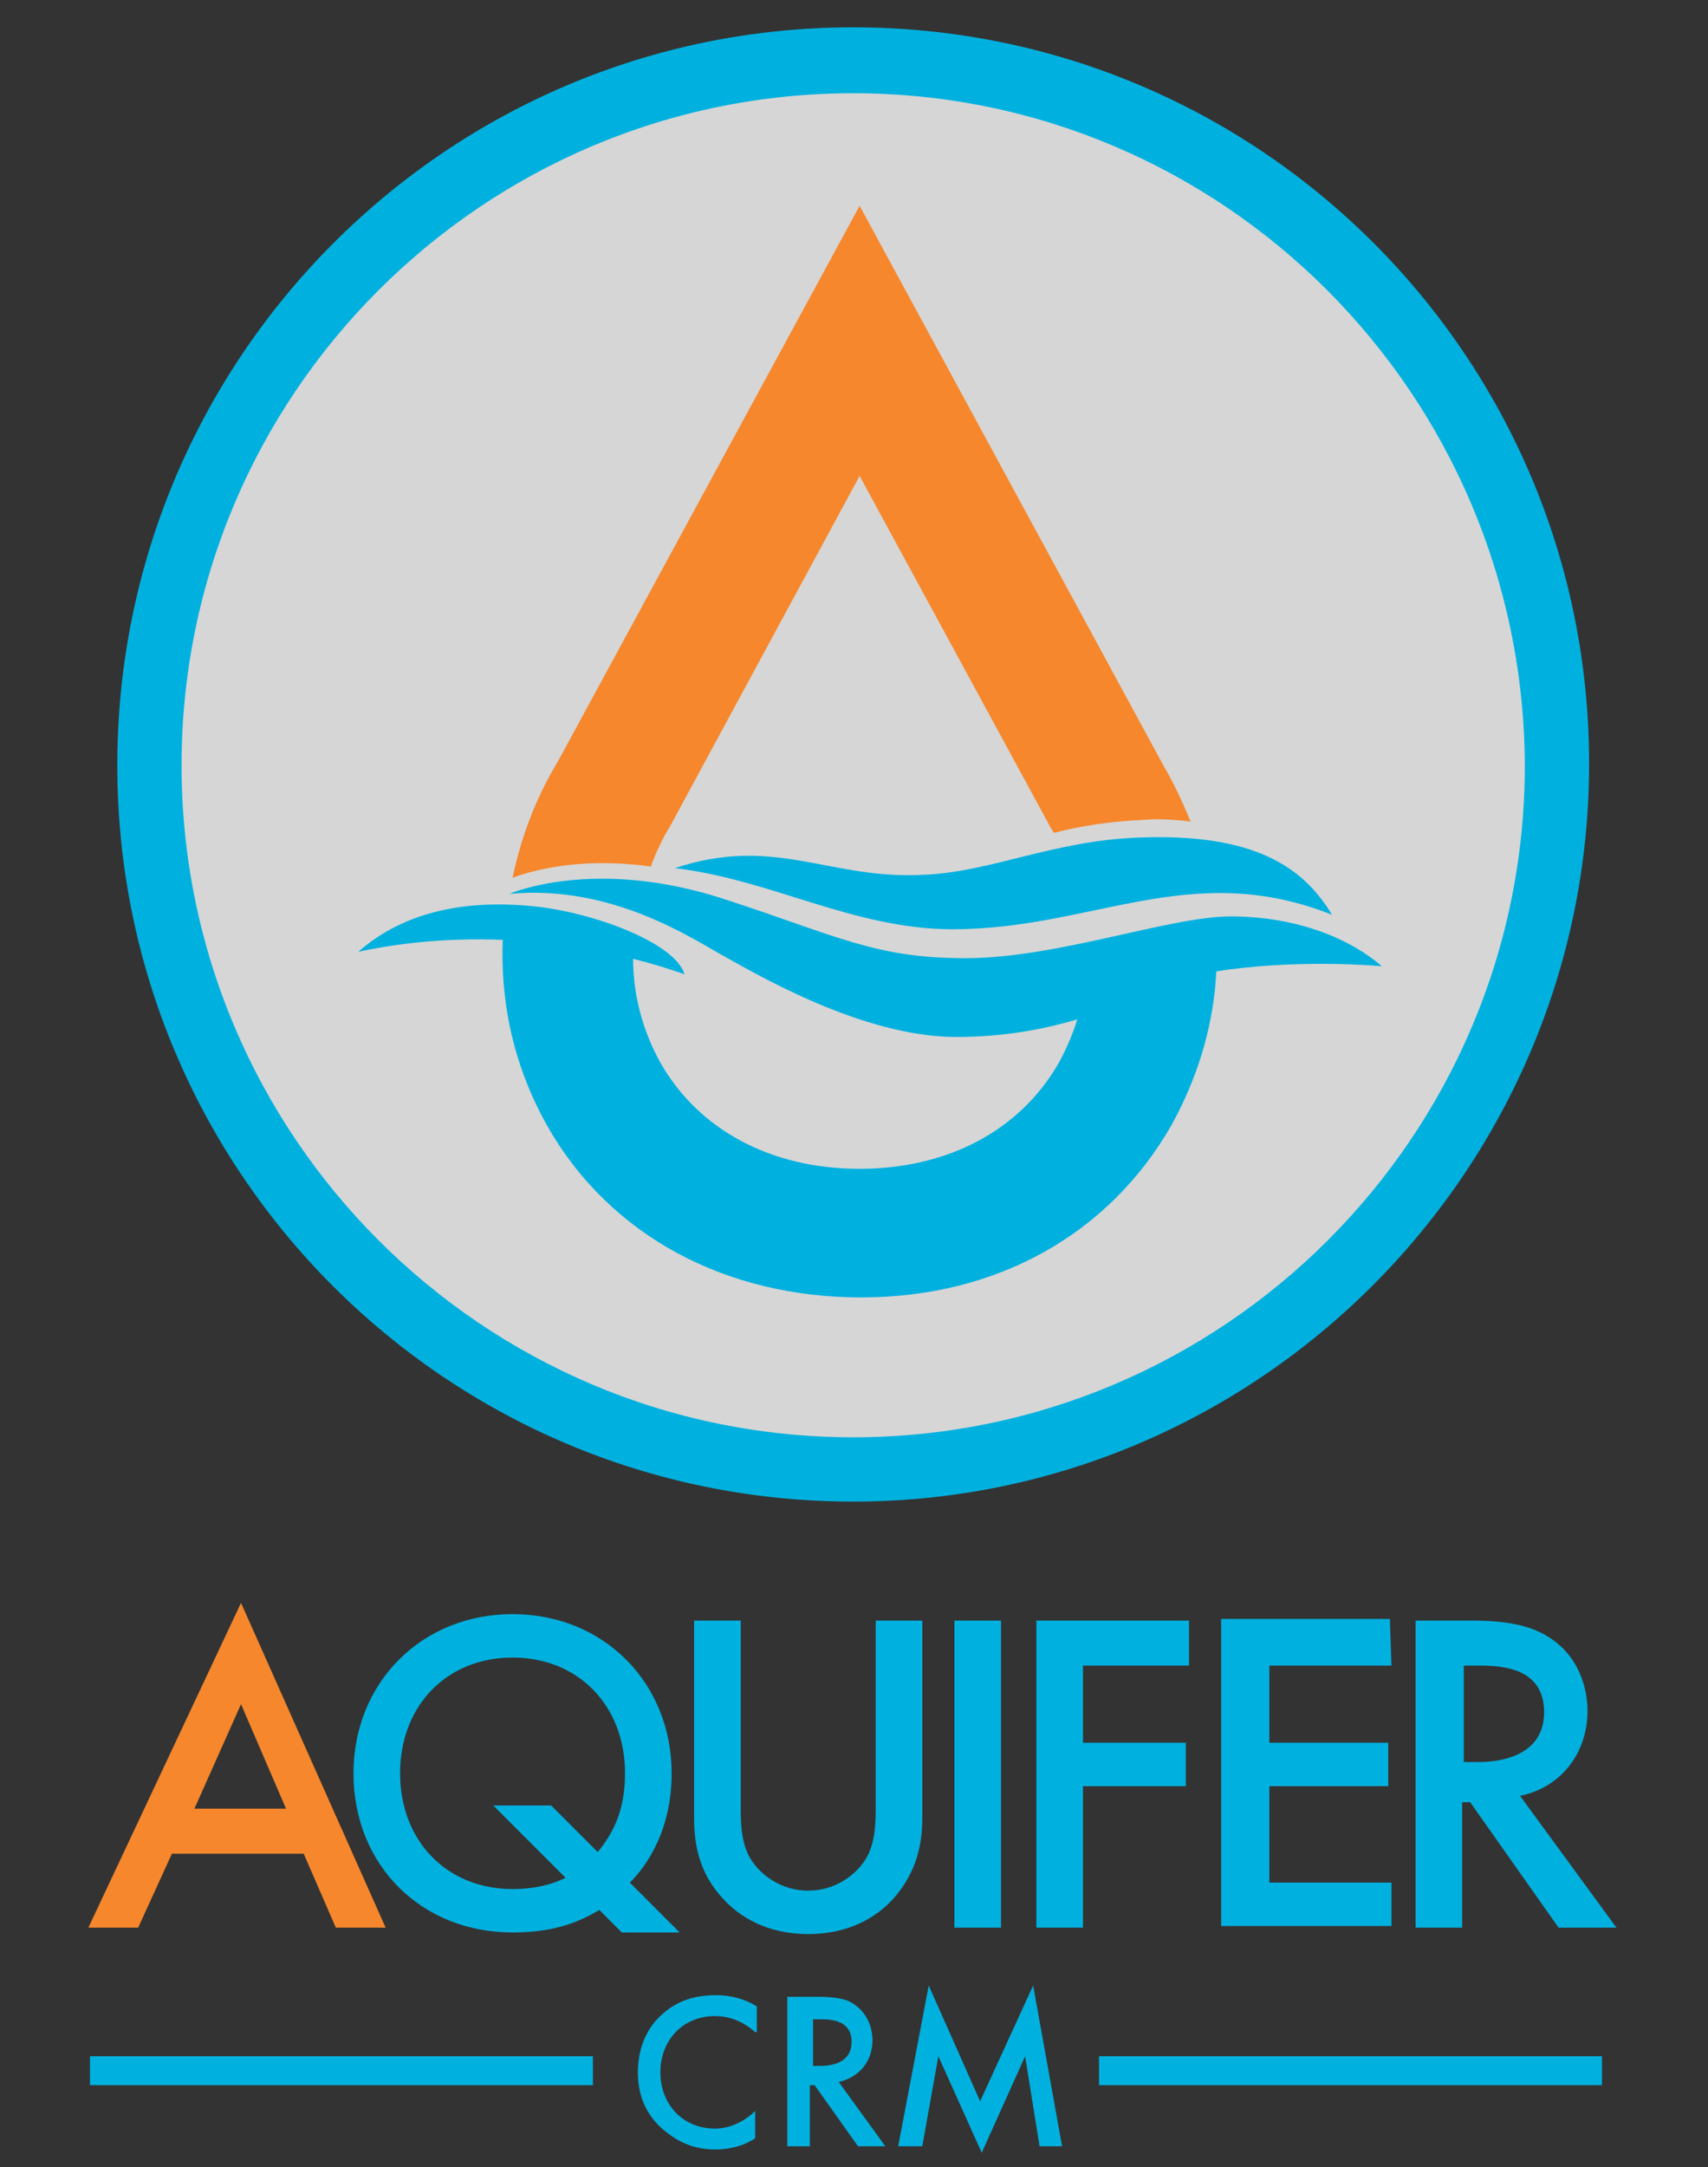
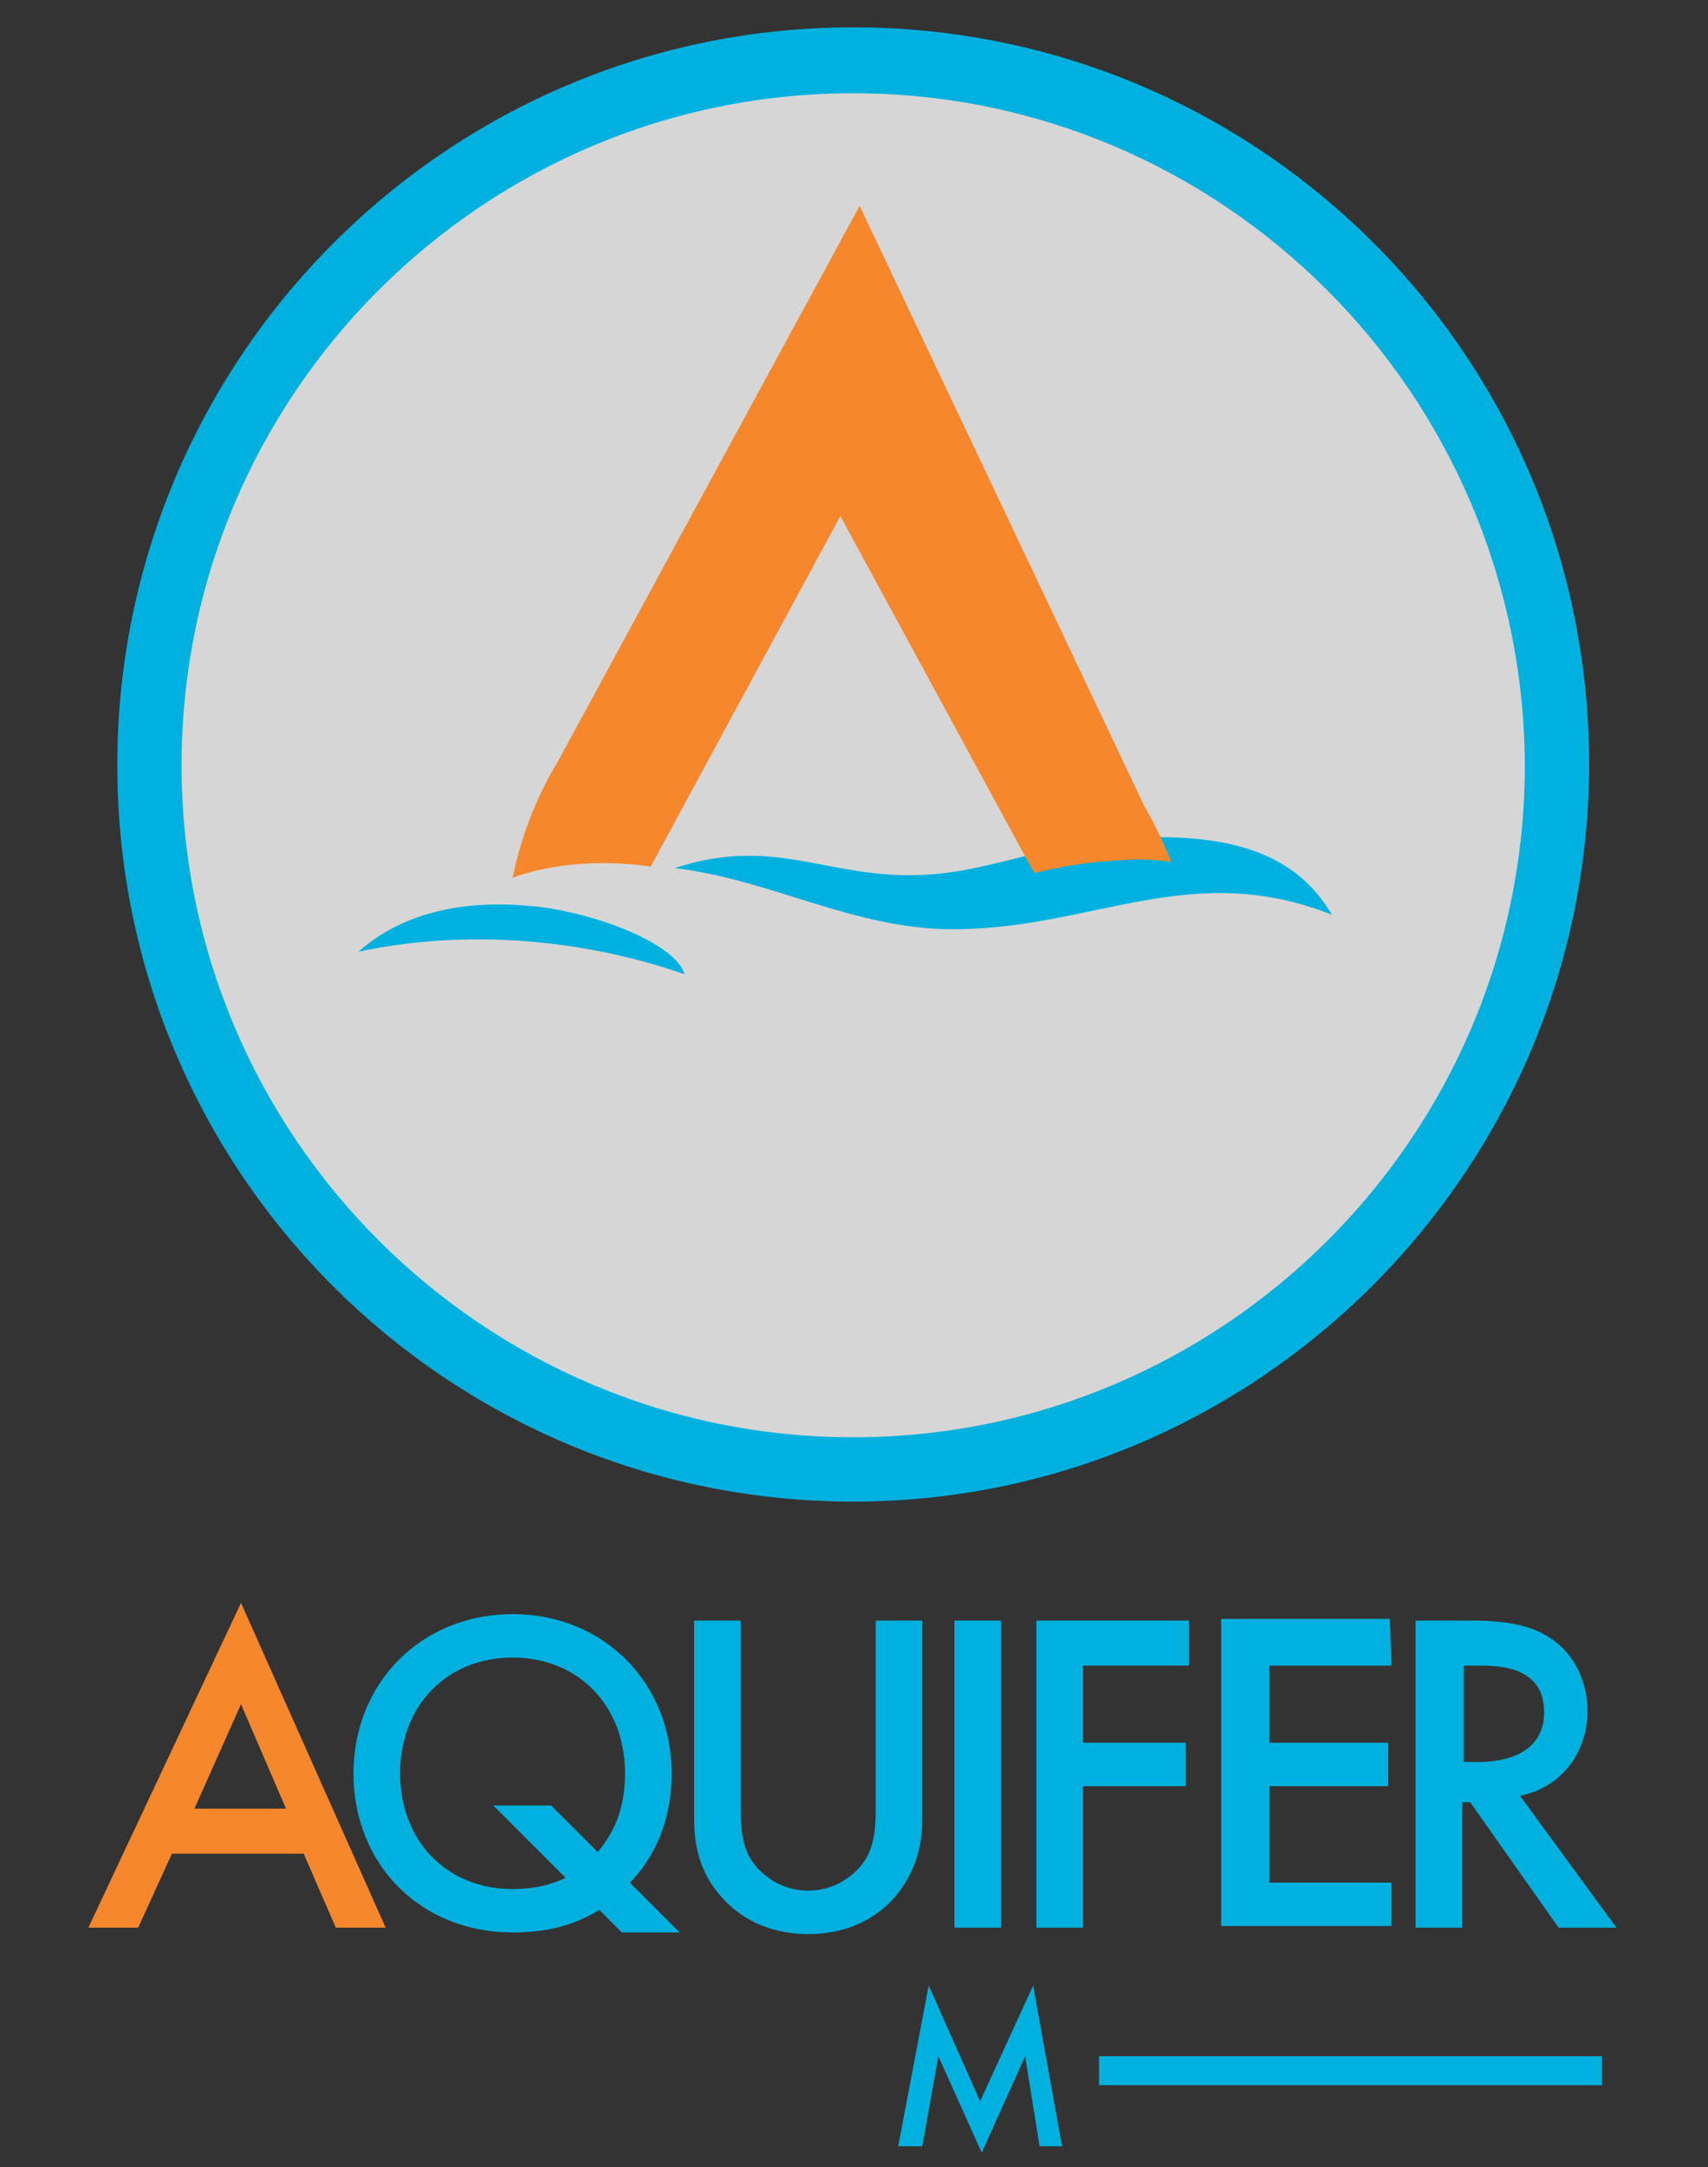
<svg xmlns="http://www.w3.org/2000/svg" version="1.1" id="Layer_1" x="0px" y="0px" viewBox="0 0 106.3 134.8" style="enable-background:new 0 0 106.3 134.8;" xml:space="preserve">
  <rect x="0" y="0" width="106.3" height="134.8" fill="#333333" stroke="none" />
  <style type="text/css">
	.st0{opacity:0.8;fill:#FFFFFF;enable-background:new    ;}
	.st1{fill:#F6872C;}
	.st2{fill:#00B1DF;}
</style>
  <circle class="st0" cx="53.5" cy="47.9" r="43.9" />
  <g id="Logo">
</g>
  <g id="Waves">
    <g>
      <g>
        <g>
          <path class="st1" d="M18.9,115.3h-8.2l-2.1,4.6H5.5L15,99.7l9,20.2h-3.1L18.9,115.3z M17.8,112.5L15,106l-2.9,6.5H17.8z" />
        </g>
        <g>
          <path class="st2" d="M37.3,118.8c-1.5,0.9-3.1,1.4-5.4,1.4c-5.7,0-9.9-4.2-9.9-9.9c0-5.6,4.2-9.9,9.9-9.9s9.9,4.3,9.9,9.9      c0,3.5-1.5,5.7-2.6,6.8l3.1,3.1h-3.6L37.3,118.8z M37.2,115.2c0.9-1.1,1.7-2.5,1.7-4.9c0-4.2-2.9-7.2-7-7.2s-7,3-7,7.2      s2.9,7.2,7,7.2c1.4,0,2.5-0.3,3.3-0.7l-4.5-4.5h3.6L37.2,115.2z" />
        </g>
        <g>
          <path class="st2" d="M46.1,100.8v11.5c0,1,0,2.3,0.6,3.3s1.9,2,3.6,2c1.7,0,3-1,3.6-2s0.6-2.3,0.6-3.3v-11.5h2.9v12.3      c0,1.5-0.3,3.3-1.8,5c-1,1.1-2.7,2.2-5.3,2.2s-4.3-1.1-5.3-2.2c-1.5-1.6-1.8-3.4-1.8-5v-12.3H46.1z" />
        </g>
        <g>
          <path class="st2" d="M62.3,100.8v19.1h-2.9v-19.1H62.3z" />
        </g>
        <g>
          <path class="st2" d="M74,103.6h-6.6v4.8h6.4v2.7h-6.4v8.8h-2.9v-19.1H74V103.6z" />
        </g>
        <g>
          <path class="st2" d="M86.6,103.6H79v4.8h7.4v2.7H79v6h7.6v2.7H76v-19.1h10.5L86.6,103.6L86.6,103.6z" />
        </g>
        <g>
          <path class="st2" d="M91.5,100.8c2.3,0,3.8,0.3,5,1.1c2.1,1.4,2.3,3.7,2.3,4.5c0,2.7-1.7,4.8-4.2,5.3l6,8.2H97l-5.5-7.8H91v7.8      h-2.9v-19.1H91.5z M91.1,109.6H92c0.8,0,4.1-0.1,4.1-3.1c0-2.7-2.5-2.9-4-2.9h-1V109.6z" />
        </g>
      </g>
      <g>
-         <rect x="5.6" y="127.9" class="st2" width="31.3" height="1.8" />
-       </g>
+         </g>
      <g>
        <rect x="68.4" y="127.9" class="st2" width="31.3" height="1.8" />
      </g>
      <g>
        <g>
-           <path class="st2" d="M47,126.4c-1-0.9-2-1-2.5-1c-2,0-3.4,1.5-3.4,3.5c0,2,1.4,3.5,3.4,3.5c1.1,0,2-0.6,2.5-1.1v1.7      c-0.9,0.6-1.9,0.7-2.5,0.7c-1.7,0-2.7-0.8-3.3-1.3c-1.1-1-1.5-2.2-1.5-3.5c0-1.7,0.7-2.9,1.5-3.6c1-0.9,2.1-1.2,3.4-1.2      c0.8,0,1.7,0.2,2.5,0.7v1.6L47,126.4L47,126.4z" />
-         </g>
+           </g>
        <g>
-           <path class="st2" d="M50.8,124.2c1.1,0,1.9,0.1,2.4,0.5c1,0.7,1.1,1.8,1.1,2.2c0,1.3-0.8,2.3-2.1,2.6l2.9,4h-1.7l-2.7-3.8h-0.3      v3.8H49v-9.3H50.8z M50.6,128.5H51c0.4,0,2,0,2-1.5c0-1.3-1.2-1.4-1.9-1.4h-0.5V128.5z" />
-         </g>
+           </g>
        <g>
          <path class="st2" d="M55.9,133.5l1.9-10l3.2,7.2l3.3-7.2l1.8,10h-1.4l-0.9-5.6l-2.7,6l-2.7-6l-1,5.6H55.9z" />
        </g>
      </g>
    </g>
    <g>
      <g>
        <g>
-           <path class="st2" d="M39.4,59.6c0,2.3,0.6,4.5,1.7,6.5c2.4,4.2,6.9,6.6,12.4,6.6s10-2.4,12.4-6.6c1.1-2,1.7-4.2,1.8-6.5l8-1.2      c0.2,4-0.8,8-2.8,11.6C69,76.8,62,80.7,53.6,80.7S38,76.9,34.1,70.1c-2.1-3.7-3-7.7-2.8-11.9C31.4,57.3,39.3,58.4,39.4,59.6z" />
-         </g>
+           </g>
      </g>
      <g>
        <path class="st2" d="M42,54c6.3-2.1,9.7,0.8,15.7,0.4c4-0.2,7.9-2.1,13.1-2.3c7.2-0.3,10.3,1.8,12.1,4.8     c-8.8-3.5-14.9,0.9-23.6,0.9C53.1,57.8,48,54.7,42,54z" />
      </g>
      <g>
-         <path class="st1" d="M40.5,53.9c0.3-0.8,0.7-1.7,1.2-2.5l11.8-21.8l11.9,21.9c0.1,0.1,0.1,0.2,0.2,0.3c1.6-0.4,3.3-0.7,5.5-0.8     c1.1-0.1,2.1,0,3,0.1c-0.5-1.2-1-2.3-1.7-3.5L53.5,12.8L34.7,47.4c-1.4,2.3-2.3,4.8-2.8,7.2C33.2,54.1,36.3,53.3,40.5,53.9z" />
+         <path class="st1" d="M40.5,53.9l11.8-21.8l11.9,21.9c0.1,0.1,0.1,0.2,0.2,0.3c1.6-0.4,3.3-0.7,5.5-0.8     c1.1-0.1,2.1,0,3,0.1c-0.5-1.2-1-2.3-1.7-3.5L53.5,12.8L34.7,47.4c-1.4,2.3-2.3,4.8-2.8,7.2C33.2,54.1,36.3,53.3,40.5,53.9z" />
      </g>
      <g>
-         <path class="st2" d="M31.7,55.6c1.2-0.5,6.2-2,13.3,0.3s9.4,3.7,15.1,3.7S72.8,57,76.6,57s7.2,1.2,9.4,3.1     c-4.9-0.4-11.1,0-13.9,1.3s-6.8,3.1-12.6,3.1s-12.4-3.9-14.4-5S38.1,55,31.7,55.6z" />
-       </g>
+         </g>
      <g>
        <path class="st2" d="M42.6,60.6c-0.5-1.8-5.1-3.7-9.1-4.2c-3.6-0.4-7.9-0.1-11.2,2.8C29.8,57.6,37.2,58.7,42.6,60.6z" />
      </g>
      <g>
        <path class="st2" d="M53.1,93.4c-25.3,0-45.8-20.5-45.8-45.8S27.8,1.7,53.1,1.7s45.8,20.5,45.8,45.8S78.3,93.4,53.1,93.4z      M53.1,5.8c-23,0-41.8,18.7-41.8,41.8c0,23,18.7,41.8,41.8,41.8c23,0,41.8-18.7,41.8-41.8C94.8,24.5,76.1,5.8,53.1,5.8z" />
      </g>
    </g>
  </g>
</svg>